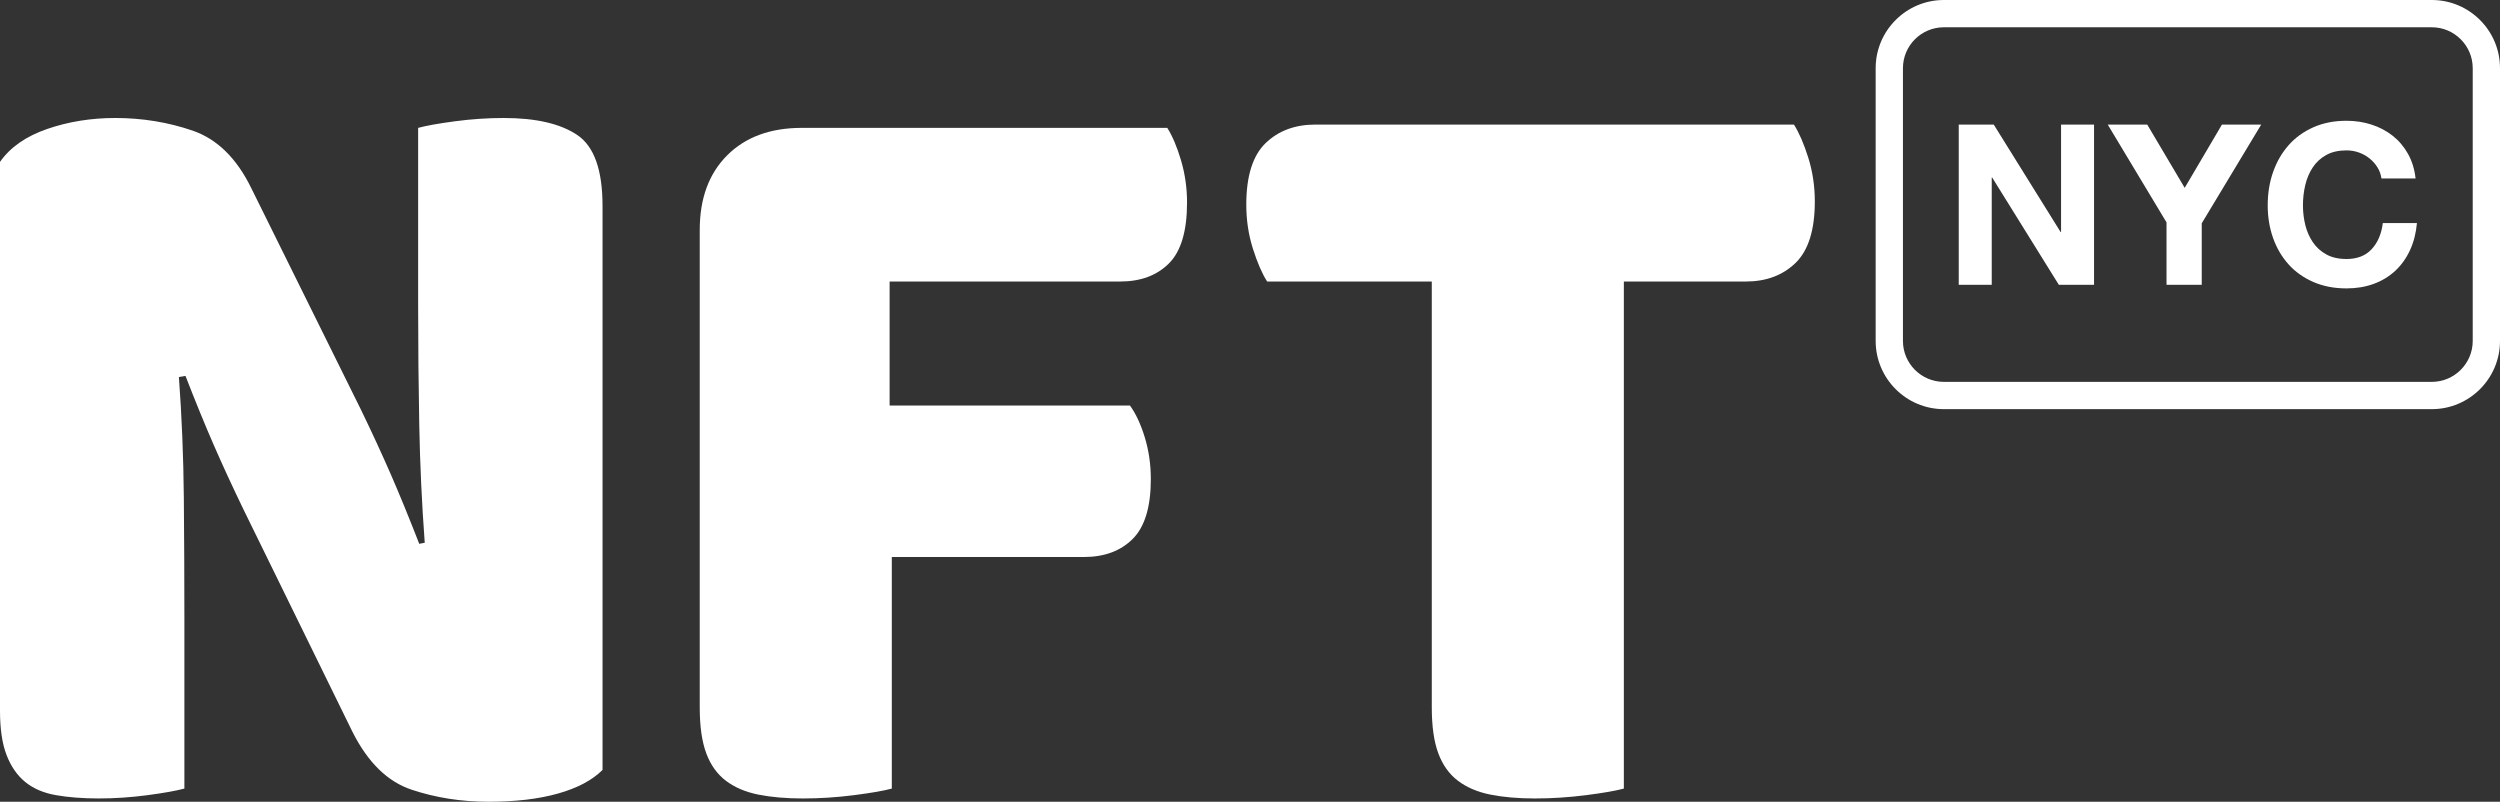
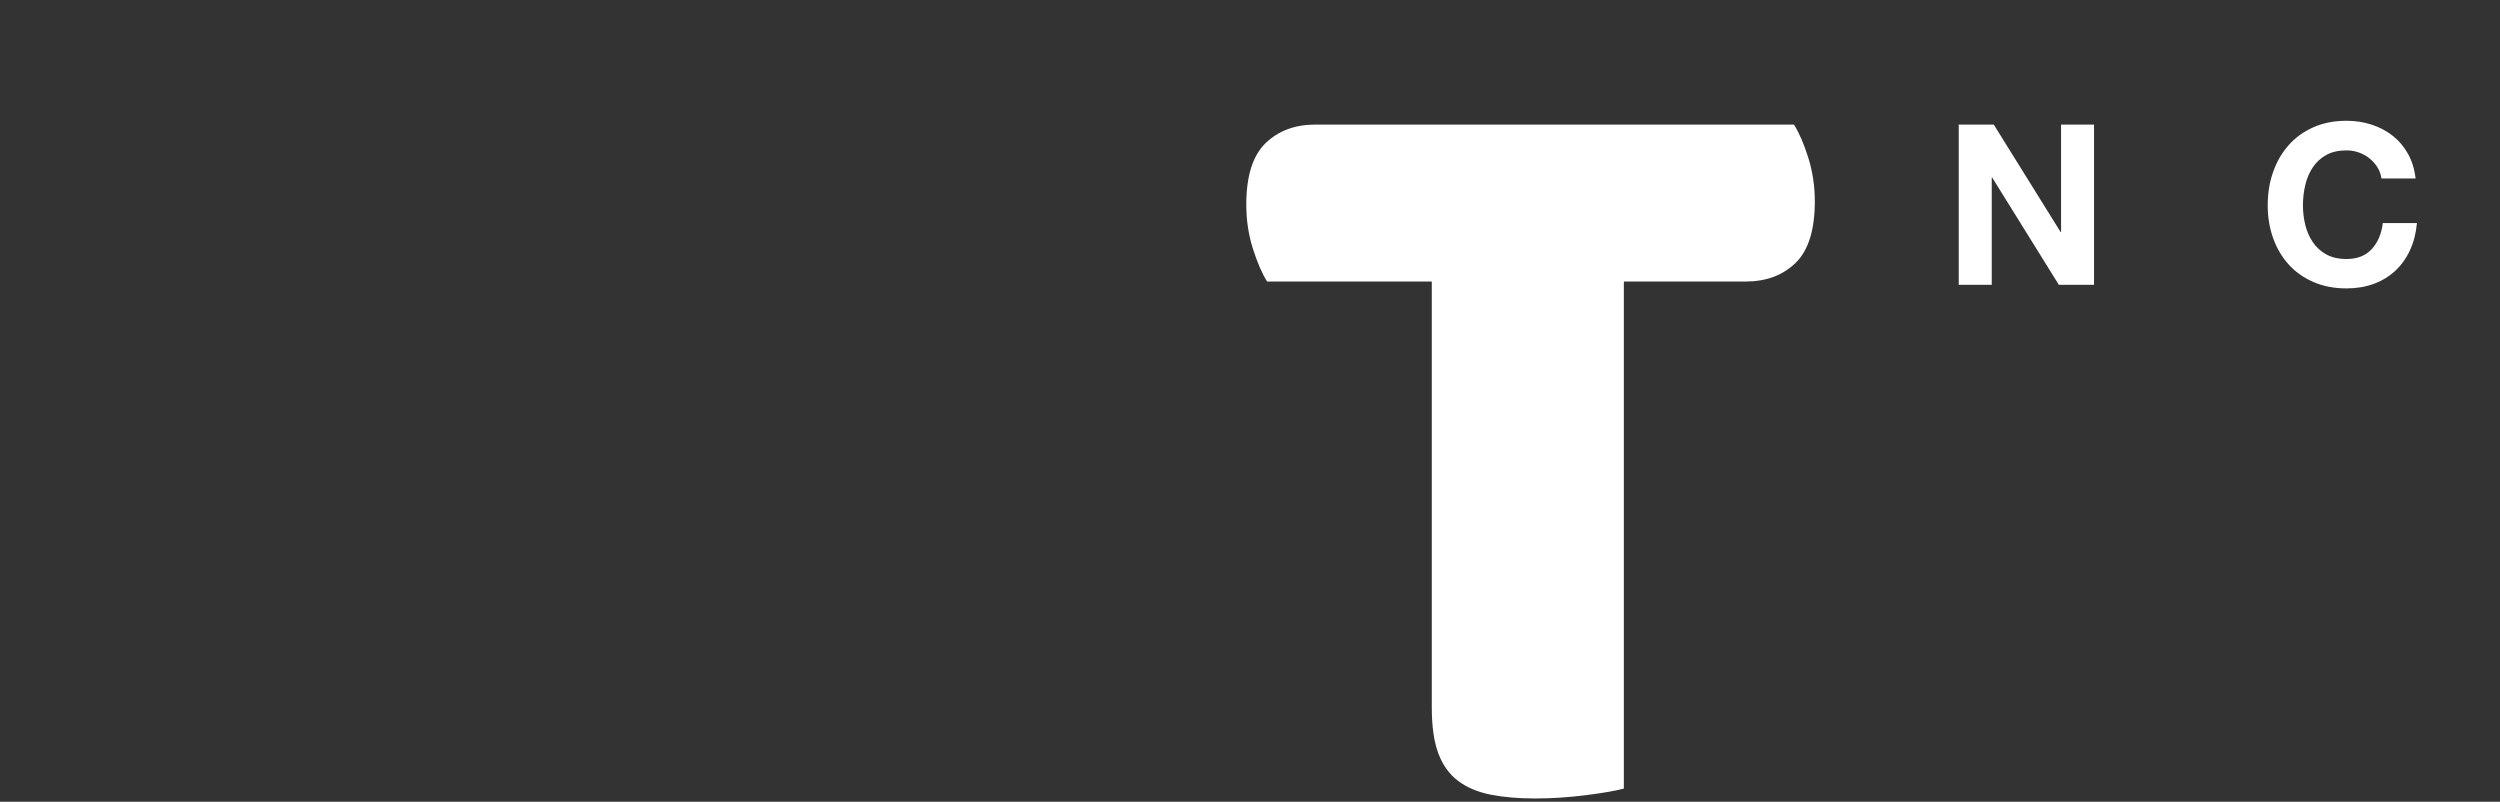
<svg xmlns="http://www.w3.org/2000/svg" version="1.1" id="Layer_1" x="0px" y="0px" width="274.965px" height="88.181px" viewBox="0 0 274.965 88.181" enable-background="new 0 0 274.965 88.181" xml:space="preserve">
  <rect x="0" y="0" width="274.965" height="88.181" fill="#333333" stroke="none" />
  <g>
    <g>
-       <path fill="#FFFFFF" d="M66.271,84.681c-1.128,1.129-2.757,1.992-4.889,2.595c-2.133,0.604-4.689,0.905-7.665,0.905    c-2.978,0-5.794-0.442-8.45-1.327c-2.655-0.885-4.828-3.019-6.518-6.398L26.798,56.072c-1.207-2.494-2.293-4.848-3.259-7.062    c-0.966-2.213-2.013-4.769-3.139-7.666l-0.724,0.121c0.32,4.346,0.501,8.772,0.543,13.277c0.04,4.509,0.061,8.934,0.061,13.279    v18.71c-0.887,0.242-2.233,0.482-4.044,0.725c-1.811,0.241-3.603,0.362-5.372,0.362c-1.771,0-3.341-0.121-4.708-0.362    c-1.369-0.242-2.496-0.725-3.38-1.448C1.89,85.283,1.207,84.3,0.724,83.051C0.241,81.805,0,80.175,0,78.162V17.806    c1.125-1.608,2.855-2.816,5.19-3.622c2.333-0.803,4.829-1.207,7.484-1.207c2.977,0,5.813,0.464,8.51,1.389    c2.695,0.926,4.847,3.038,6.458,6.337l12.071,24.384c1.208,2.496,2.293,4.849,3.259,7.061c0.966,2.215,2.011,4.769,3.139,7.665    l0.604-0.121c-0.322-4.346-0.524-8.69-0.604-13.035c-0.081-4.346-0.121-8.692-0.121-13.038V14.064    c0.885-0.241,2.233-0.483,4.044-0.724c1.811-0.242,3.601-0.362,5.372-0.362c3.541,0,6.235,0.625,8.088,1.872    c1.85,1.248,2.776,3.844,2.776,7.786V84.681z" />
-       <path fill="#FFFFFF" d="M128.385,14.064c0.562,0.887,1.065,2.073,1.509,3.562c0.441,1.489,0.664,3.038,0.664,4.647    c0,3.139-0.664,5.372-1.992,6.699c-1.328,1.328-3.12,1.992-5.372,1.992H97.845v13.641h26.436c0.644,0.887,1.187,2.053,1.63,3.5    c0.441,1.449,0.664,2.979,0.664,4.588c0,3.059-0.664,5.25-1.991,6.578c-1.328,1.328-3.12,1.992-5.372,1.992H98.086v25.47    c-0.886,0.242-2.275,0.482-4.165,0.725c-1.892,0.241-3.763,0.362-5.613,0.362c-1.853,0-3.482-0.142-4.889-0.423    c-1.409-0.28-2.595-0.784-3.561-1.509s-1.69-1.729-2.173-3.019c-0.483-1.285-0.724-2.976-0.724-5.068v-52.51    c0-3.459,1.005-6.196,3.018-8.208c2.011-2.011,4.748-3.018,8.208-3.018H128.385z" />
      <path fill="#FFFFFF" d="M139.368,30.964c-0.564-0.885-1.086-2.092-1.569-3.622c-0.482-1.527-0.725-3.138-0.725-4.829    c0-3.138,0.704-5.39,2.112-6.76c1.408-1.367,3.238-2.052,5.493-2.052h52.63c0.563,0.887,1.087,2.094,1.569,3.622    c0.483,1.529,0.726,3.139,0.726,4.829c0,3.139-0.707,5.392-2.113,6.76c-1.408,1.37-3.24,2.052-5.493,2.052h-13.398v55.769    c-0.888,0.242-2.275,0.482-4.164,0.725c-1.894,0.241-3.764,0.362-5.614,0.362s-3.481-0.142-4.887-0.423    c-1.411-0.28-2.597-0.784-3.562-1.509s-1.691-1.729-2.174-3.019c-0.482-1.285-0.723-2.976-0.723-5.068V30.964H139.368z" />
    </g>
    <g>
      <path fill="#FFFFFF" d="M219.284,13.702l7.355,11.821h0.049V13.702h3.627v17.621h-3.873l-7.33-11.796h-0.049v11.796h-3.629V13.702    H219.284z" />
-       <path fill="#FFFFFF" d="M231.821,13.702h4.344l4.121,6.959l4.098-6.959h4.318l-6.541,10.858v6.762h-3.873v-6.861L231.821,13.702z" />
      <path fill="#FFFFFF" d="M261.485,18.403c-0.23-0.37-0.52-0.695-0.865-0.975c-0.344-0.28-0.736-0.498-1.172-0.654    c-0.436-0.156-0.893-0.234-1.369-0.234c-0.873,0-1.613,0.169-2.221,0.506c-0.609,0.337-1.104,0.79-1.48,1.357    c-0.379,0.568-0.654,1.213-0.828,1.938c-0.172,0.724-0.258,1.473-0.258,2.246c0,0.74,0.086,1.46,0.258,2.16    c0.174,0.699,0.449,1.329,0.828,1.888c0.377,0.56,0.871,1.008,1.48,1.345c0.607,0.337,1.348,0.506,2.221,0.506    c1.184,0,2.109-0.362,2.775-1.086c0.668-0.724,1.074-1.678,1.223-2.863h3.752c-0.1,1.103-0.355,2.098-0.766,2.986    c-0.412,0.888-0.955,1.645-1.629,2.27c-0.676,0.625-1.465,1.103-2.369,1.432c-0.904,0.329-1.9,0.494-2.986,0.494    c-1.35,0-2.562-0.234-3.641-0.704c-1.078-0.469-1.986-1.114-2.727-1.937s-1.309-1.79-1.703-2.9s-0.592-2.308-0.592-3.591    c0-1.316,0.197-2.538,0.592-3.665s0.963-2.11,1.703-2.949c0.74-0.839,1.648-1.497,2.727-1.975    c1.078-0.477,2.291-0.715,3.641-0.715c0.971,0,1.889,0.14,2.752,0.419s1.637,0.687,2.32,1.222    c0.682,0.535,1.246,1.197,1.689,1.986c0.445,0.79,0.725,1.695,0.84,2.715h-3.752C261.862,19.18,261.715,18.773,261.485,18.403z" />
    </g>
-     <path fill="#FFFFFF" d="M267.465,45h-53.668c-4.135,0-7.5-3.364-7.5-7.5v-30c0-4.136,3.365-7.5,7.5-7.5h53.668   c4.135,0,7.5,3.364,7.5,7.5v30C274.965,41.636,271.6,45,267.465,45z M213.797,3c-2.48,0-4.5,2.019-4.5,4.5v30   c0,2.481,2.02,4.5,4.5,4.5h53.668c2.48,0,4.5-2.019,4.5-4.5v-30c0-2.481-2.02-4.5-4.5-4.5H213.797z" />
  </g>
</svg>